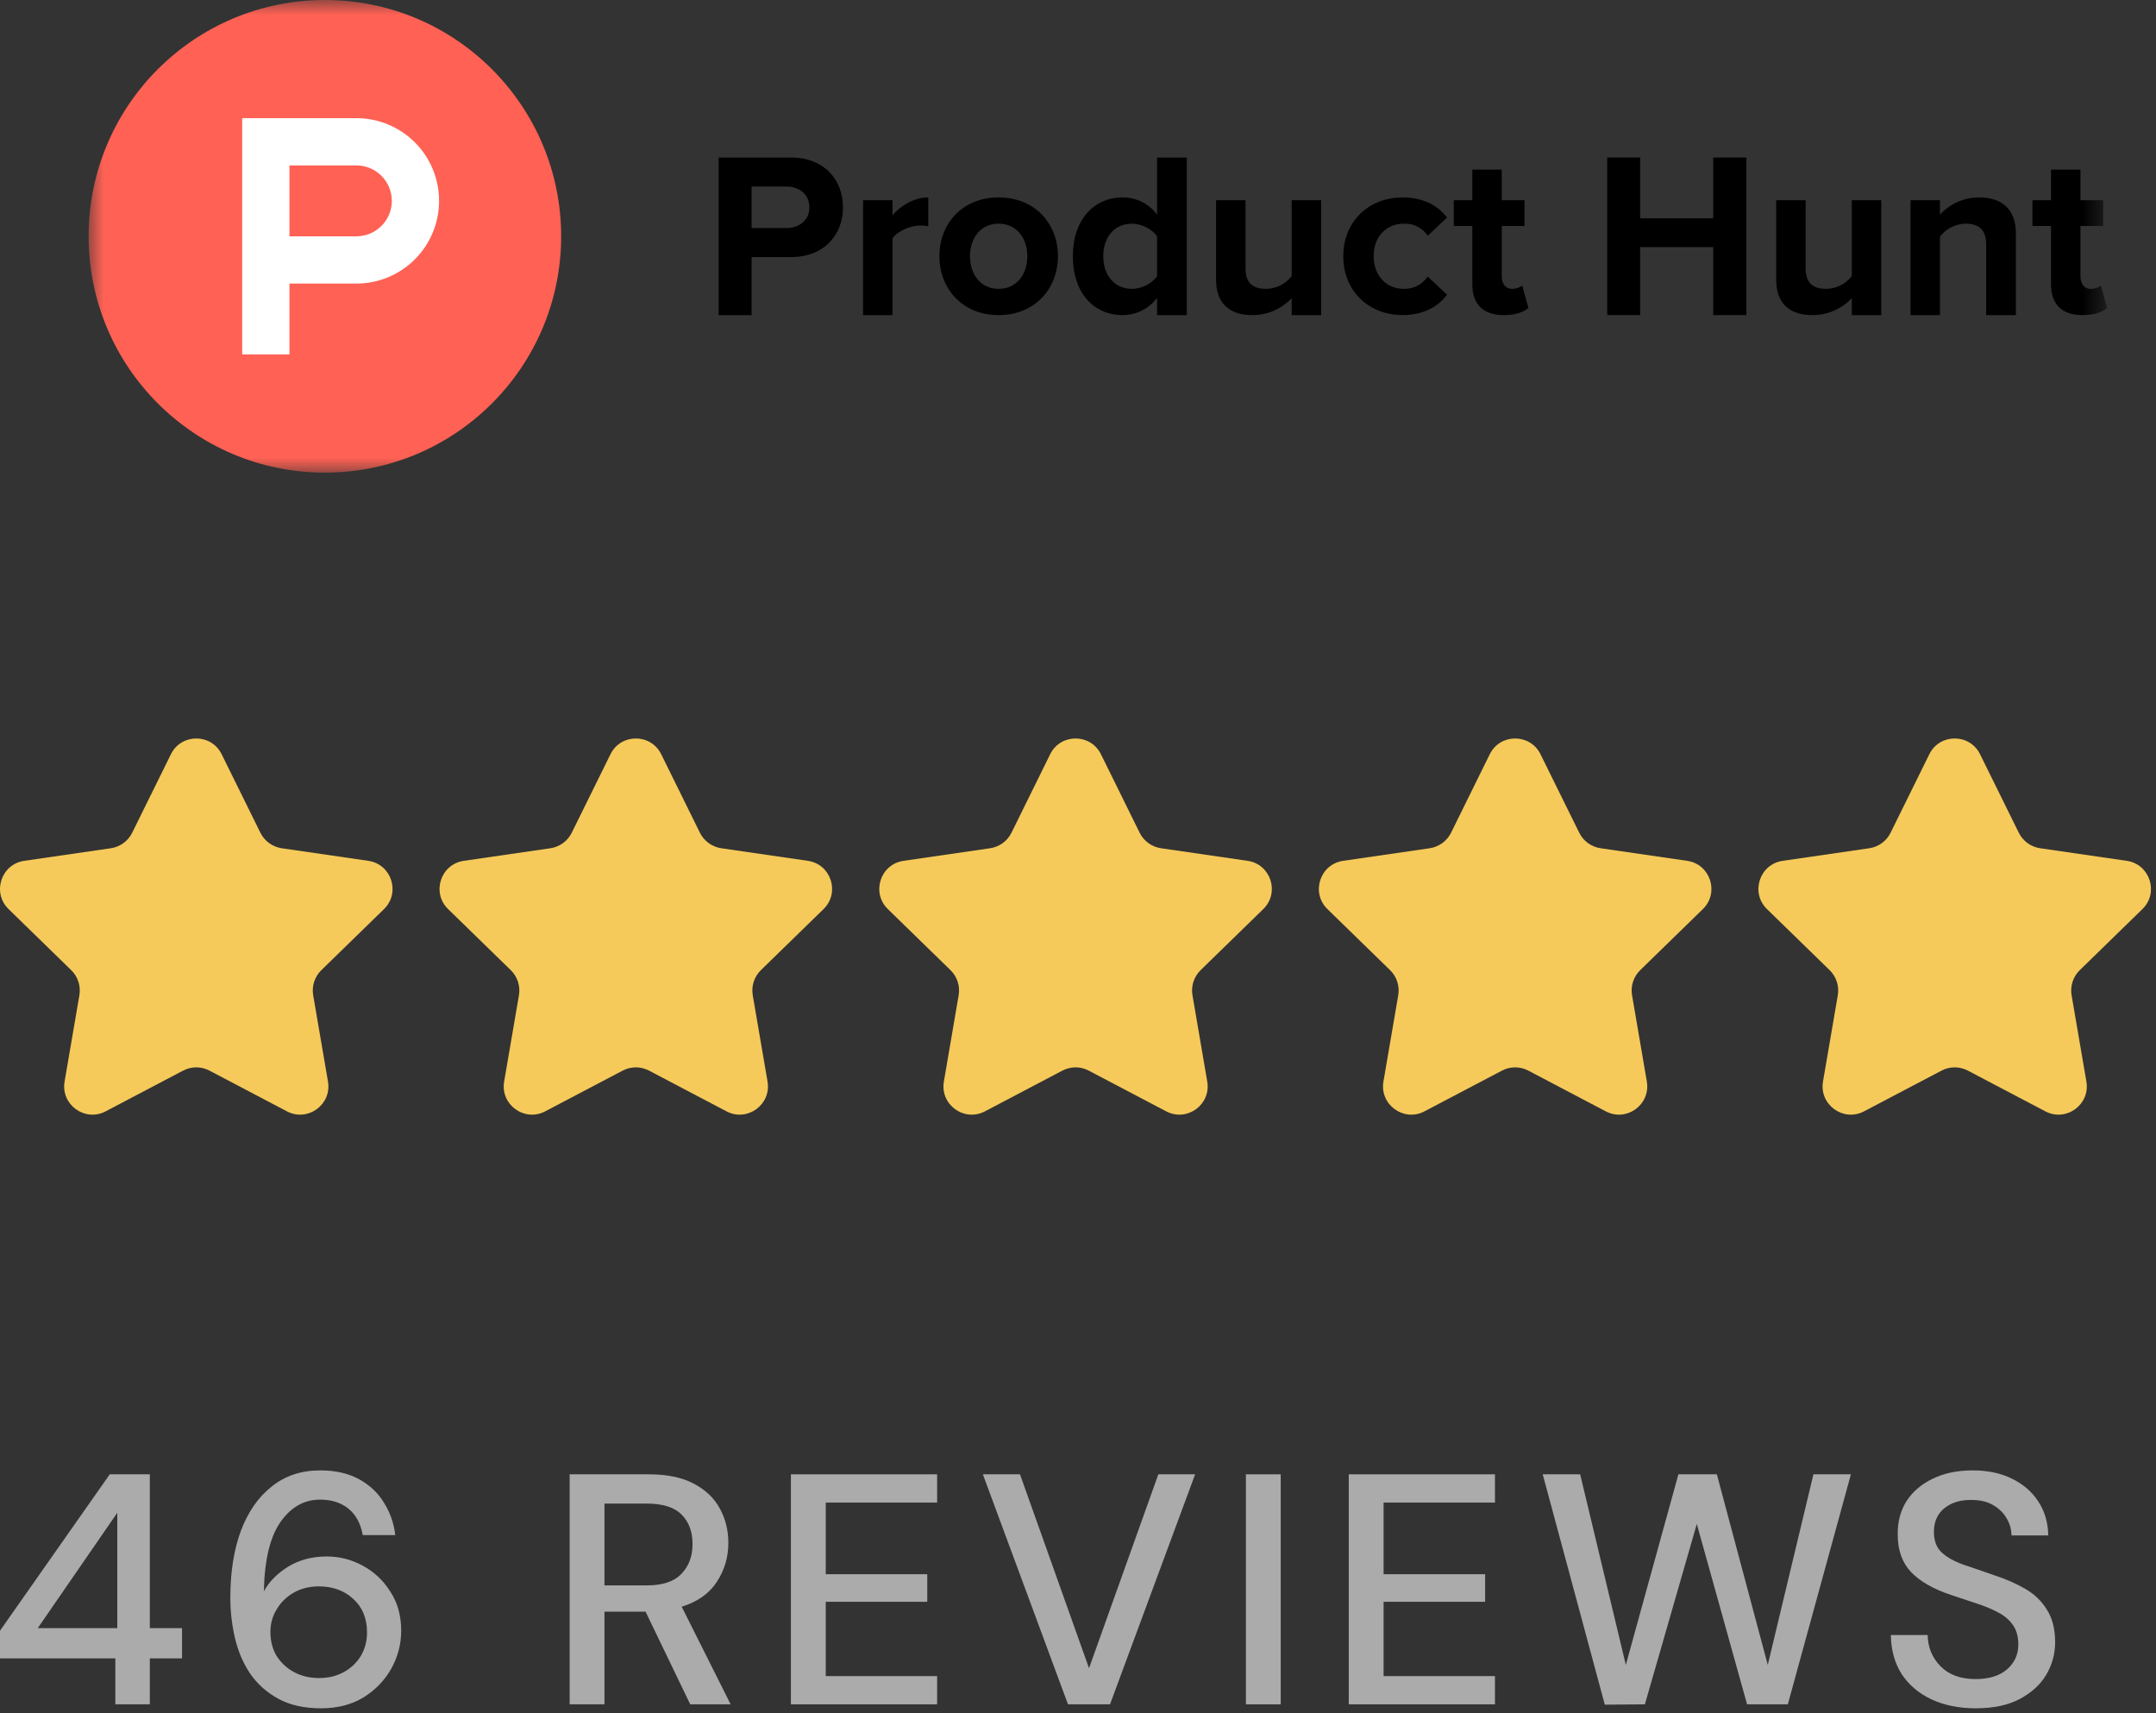
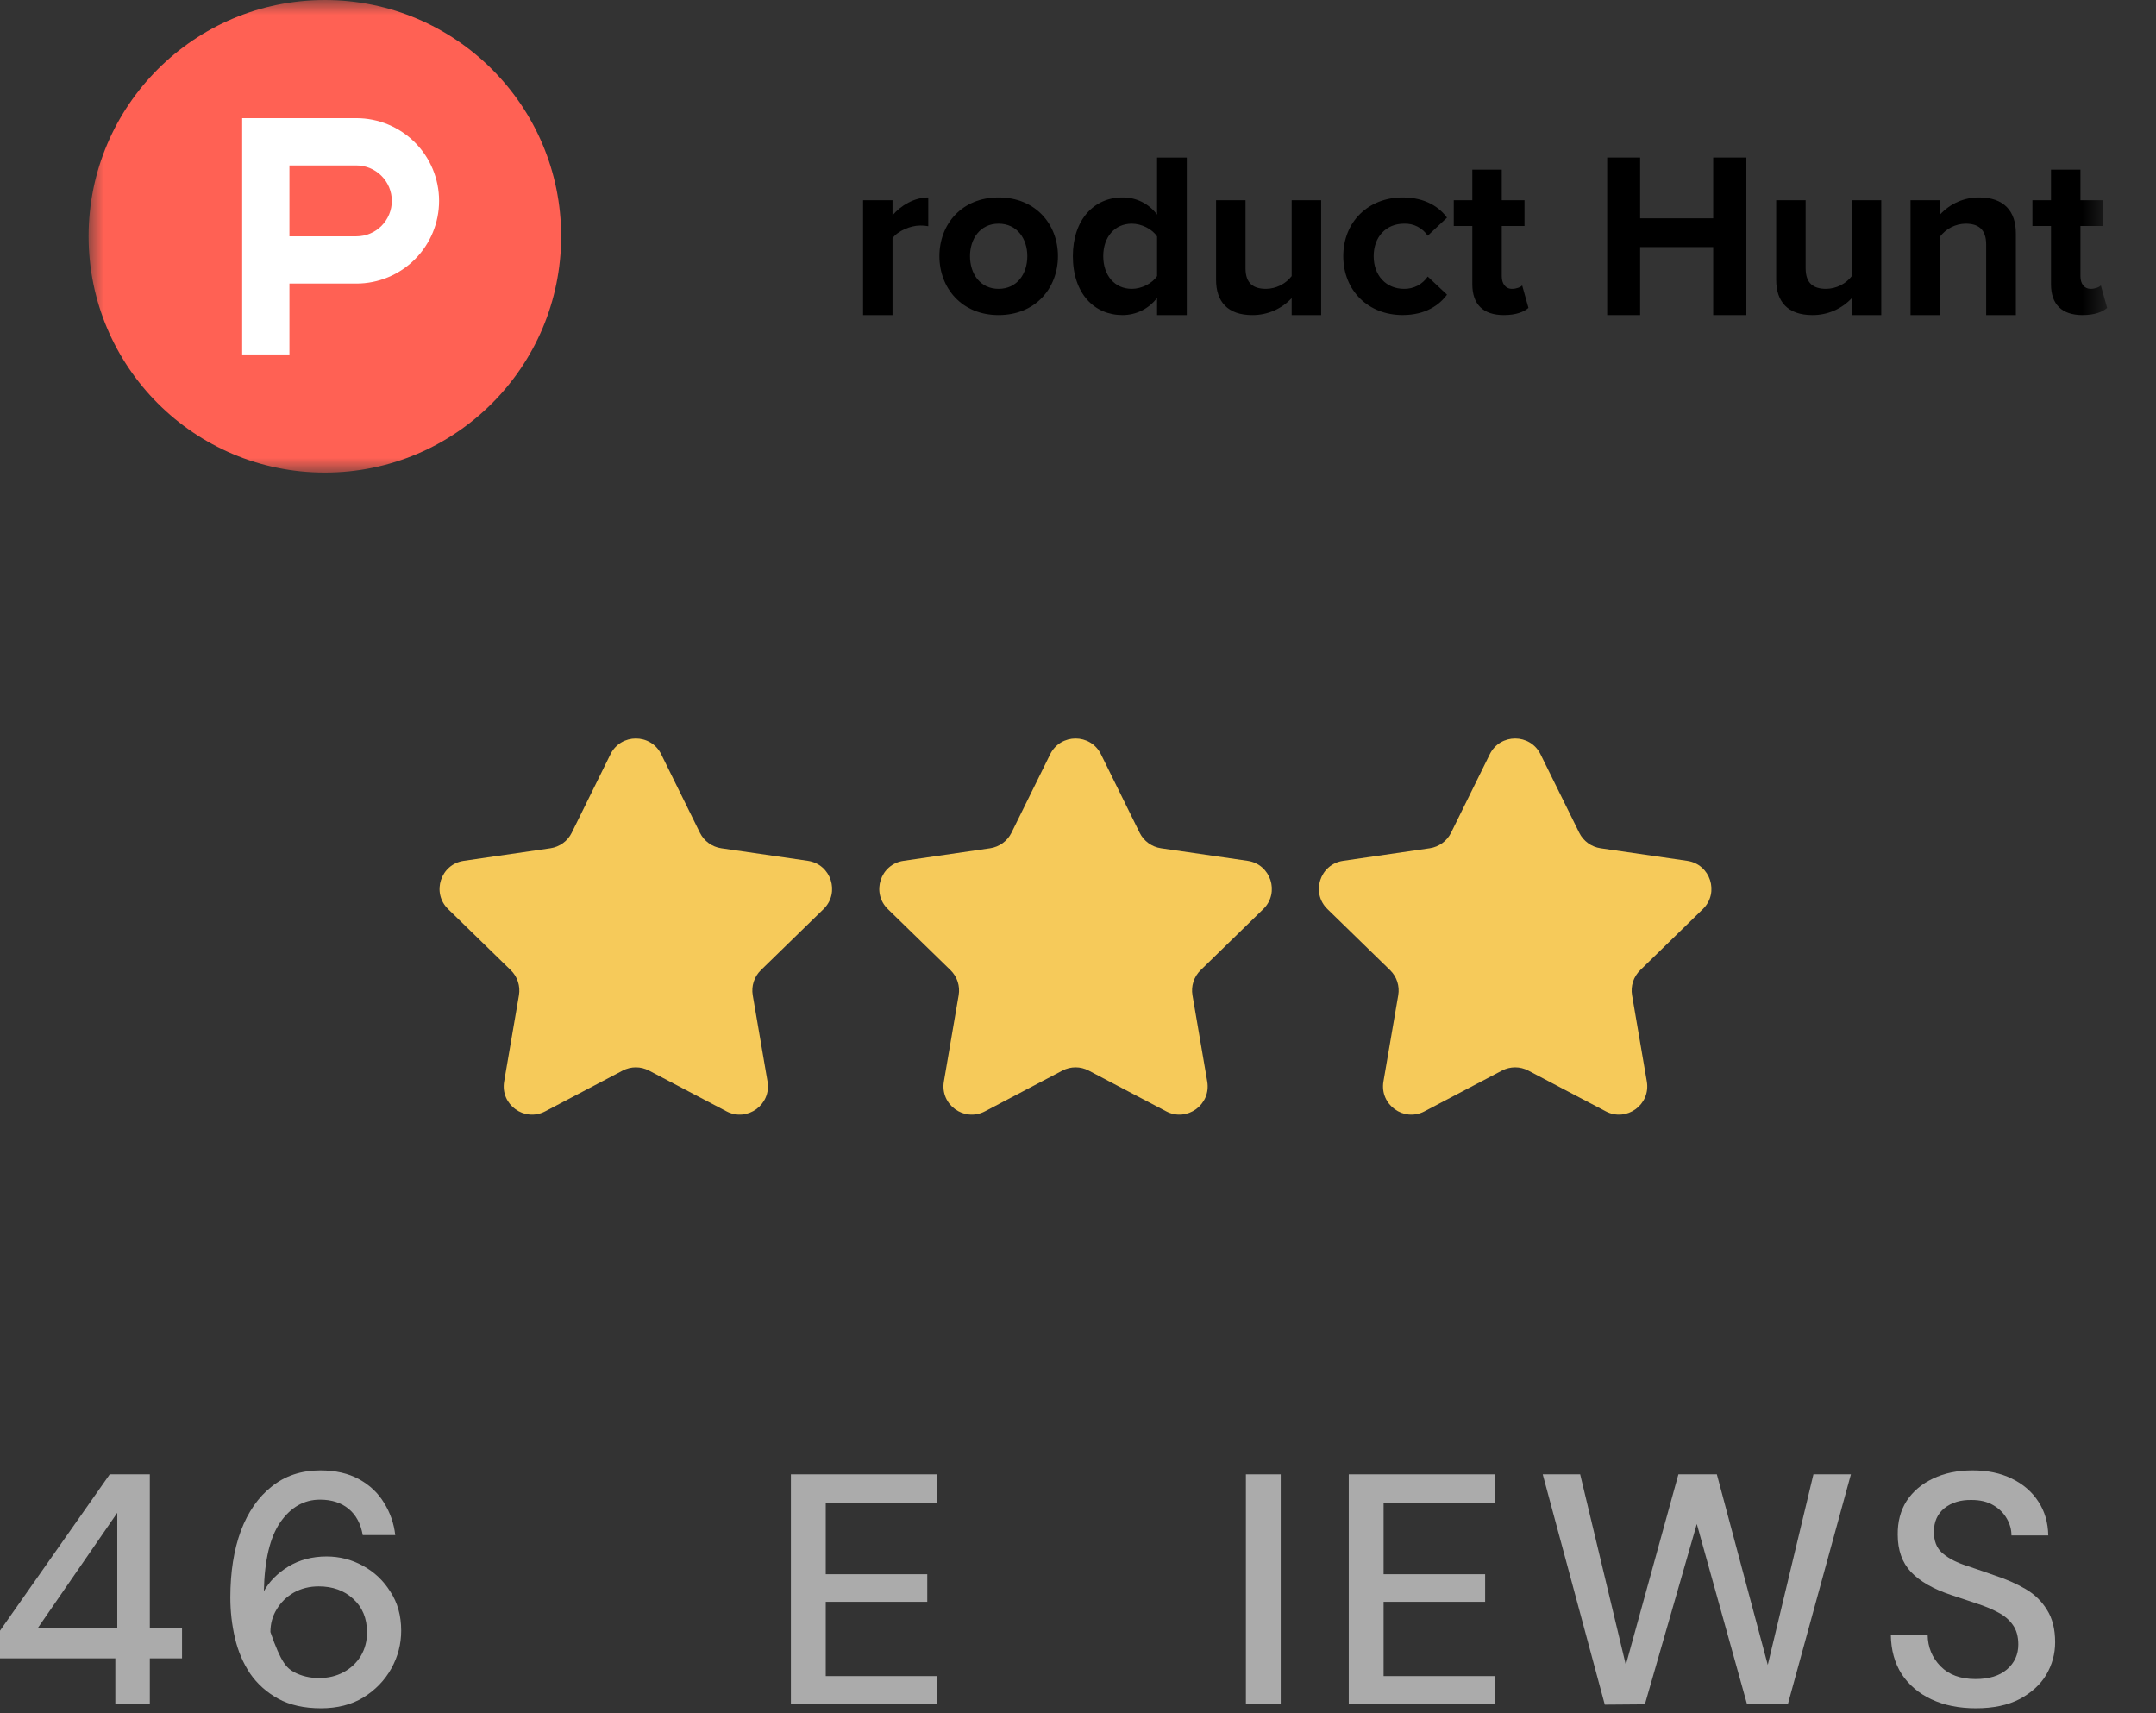
<svg xmlns="http://www.w3.org/2000/svg" width="73" height="58" viewBox="0 0 73 58" fill="none">
  <rect x="0" y="0" width="73" height="58" fill="#333333" stroke="none" />
  <path d="M3.905 57.698V56.141H0V55.206L3.716 49.911H5.073V55.117H6.163V56.141H5.073V57.698H3.905ZM1.279 55.117H3.971V51.213L1.279 55.117Z" fill="#ABABAB" />
-   <path d="M10.869 57.832C10.298 57.832 9.816 57.724 9.423 57.509C9.03 57.294 8.711 57.008 8.466 56.653C8.229 56.297 8.058 55.896 7.955 55.451C7.851 55.006 7.799 54.55 7.799 54.083C7.799 53.222 7.918 52.47 8.155 51.825C8.4 51.179 8.748 50.679 9.201 50.323C9.653 49.959 10.202 49.778 10.847 49.778C11.359 49.778 11.796 49.878 12.16 50.078C12.523 50.278 12.805 50.545 13.005 50.879C13.213 51.213 13.339 51.576 13.383 51.969H12.282C12.215 51.584 12.056 51.287 11.804 51.079C11.552 50.871 11.229 50.768 10.836 50.768C10.294 50.768 9.846 51.023 9.49 51.535C9.141 52.04 8.956 52.818 8.934 53.871C9.112 53.545 9.386 53.267 9.757 53.037C10.135 52.807 10.569 52.692 11.058 52.692C11.496 52.692 11.904 52.796 12.282 53.004C12.668 53.211 12.979 53.504 13.216 53.883C13.461 54.253 13.584 54.695 13.584 55.206C13.584 55.659 13.472 56.085 13.25 56.486C13.027 56.886 12.712 57.212 12.304 57.465C11.904 57.709 11.425 57.832 10.869 57.832ZM10.802 56.808C11.114 56.808 11.392 56.742 11.637 56.608C11.882 56.475 12.074 56.293 12.215 56.063C12.356 55.826 12.427 55.559 12.427 55.262C12.427 54.787 12.271 54.409 11.959 54.127C11.655 53.846 11.266 53.705 10.791 53.705C10.48 53.705 10.198 53.775 9.946 53.916C9.701 54.057 9.508 54.246 9.367 54.483C9.226 54.713 9.156 54.969 9.156 55.251C9.156 55.555 9.226 55.826 9.367 56.063C9.516 56.293 9.712 56.475 9.957 56.608C10.209 56.742 10.491 56.808 10.802 56.808Z" fill="#ABABAB" />
-   <path d="M19.288 57.698V49.911H21.969C22.585 49.911 23.089 50.015 23.482 50.223C23.883 50.43 24.179 50.712 24.372 51.068C24.565 51.417 24.661 51.806 24.661 52.236C24.661 52.718 24.531 53.156 24.272 53.549C24.02 53.942 23.623 54.224 23.082 54.394L24.739 57.698H23.371L21.858 54.561H20.467V57.698H19.288ZM20.467 53.671H21.902C22.436 53.671 22.826 53.541 23.07 53.282C23.323 53.022 23.449 52.685 23.449 52.27C23.449 51.854 23.326 51.524 23.082 51.279C22.837 51.027 22.44 50.901 21.891 50.901H20.467V53.671Z" fill="#ABABAB" />
+   <path d="M10.869 57.832C10.298 57.832 9.816 57.724 9.423 57.509C9.03 57.294 8.711 57.008 8.466 56.653C8.229 56.297 8.058 55.896 7.955 55.451C7.851 55.006 7.799 54.55 7.799 54.083C7.799 53.222 7.918 52.47 8.155 51.825C8.4 51.179 8.748 50.679 9.201 50.323C9.653 49.959 10.202 49.778 10.847 49.778C11.359 49.778 11.796 49.878 12.16 50.078C12.523 50.278 12.805 50.545 13.005 50.879C13.213 51.213 13.339 51.576 13.383 51.969H12.282C12.215 51.584 12.056 51.287 11.804 51.079C11.552 50.871 11.229 50.768 10.836 50.768C10.294 50.768 9.846 51.023 9.49 51.535C9.141 52.04 8.956 52.818 8.934 53.871C9.112 53.545 9.386 53.267 9.757 53.037C10.135 52.807 10.569 52.692 11.058 52.692C11.496 52.692 11.904 52.796 12.282 53.004C12.668 53.211 12.979 53.504 13.216 53.883C13.461 54.253 13.584 54.695 13.584 55.206C13.584 55.659 13.472 56.085 13.25 56.486C13.027 56.886 12.712 57.212 12.304 57.465C11.904 57.709 11.425 57.832 10.869 57.832ZM10.802 56.808C11.114 56.808 11.392 56.742 11.637 56.608C11.882 56.475 12.074 56.293 12.215 56.063C12.356 55.826 12.427 55.559 12.427 55.262C12.427 54.787 12.271 54.409 11.959 54.127C11.655 53.846 11.266 53.705 10.791 53.705C10.48 53.705 10.198 53.775 9.946 53.916C9.701 54.057 9.508 54.246 9.367 54.483C9.226 54.713 9.156 54.969 9.156 55.251C9.516 56.293 9.712 56.475 9.957 56.608C10.209 56.742 10.491 56.808 10.802 56.808Z" fill="#ABABAB" />
  <path d="M26.779 57.698V49.911H31.73V50.868H27.959V53.293H31.396V54.227H27.959V56.742H31.73V57.698H26.779Z" fill="#ABABAB" />
-   <path d="M36.161 57.698L33.279 49.911H34.536L36.873 56.475L39.22 49.911H40.466L37.584 57.698H36.161Z" fill="#ABABAB" />
  <path d="M42.185 57.698V49.911H43.364V57.698H42.185Z" fill="#ABABAB" />
  <path d="M45.668 57.698V49.911H50.618V50.868H46.847V53.293H50.285V54.227H46.847V56.742H50.618V57.698H45.668Z" fill="#ABABAB" />
  <path d="M54.337 57.709L52.235 49.911H53.503L55.049 56.363L56.829 49.911H58.131L59.855 56.363L61.401 49.911H62.67L60.534 57.698H59.154L57.452 51.591L55.694 57.698L54.337 57.709Z" fill="#ABABAB" />
  <path d="M66.903 57.832C66.332 57.832 65.832 57.732 65.401 57.531C64.972 57.331 64.635 57.046 64.389 56.675C64.153 56.304 64.029 55.863 64.022 55.351H65.269C65.275 55.766 65.421 56.119 65.703 56.408C65.984 56.697 66.38 56.842 66.892 56.842C67.344 56.842 67.698 56.734 67.95 56.519C68.209 56.297 68.338 56.015 68.338 55.674C68.338 55.399 68.275 55.177 68.15 55.006C68.031 54.836 67.865 54.695 67.648 54.583C67.442 54.472 67.201 54.372 66.925 54.283C66.651 54.194 66.362 54.098 66.058 53.994C65.457 53.794 65.005 53.534 64.701 53.215C64.404 52.896 64.255 52.477 64.255 51.958C64.249 51.52 64.349 51.139 64.556 50.812C64.772 50.486 65.069 50.234 65.447 50.056C65.832 49.87 66.281 49.778 66.793 49.778C67.296 49.778 67.737 49.87 68.117 50.056C68.501 50.241 68.802 50.501 69.017 50.834C69.233 51.161 69.344 51.543 69.352 51.98H68.106C68.106 51.78 68.053 51.591 67.95 51.413C67.846 51.227 67.694 51.075 67.493 50.957C67.293 50.838 67.049 50.779 66.758 50.779C66.388 50.771 66.081 50.864 65.835 51.057C65.599 51.25 65.48 51.517 65.48 51.858C65.48 52.162 65.569 52.396 65.746 52.559C65.924 52.722 66.169 52.859 66.481 52.97C66.793 53.074 67.148 53.197 67.549 53.337C67.934 53.464 68.279 53.616 68.584 53.794C68.888 53.971 69.129 54.205 69.306 54.494C69.492 54.784 69.585 55.151 69.585 55.596C69.585 55.989 69.484 56.356 69.284 56.697C69.085 57.031 68.784 57.305 68.383 57.52C67.983 57.728 67.49 57.832 66.903 57.832Z" fill="#ABABAB" />
-   <path d="M65.325 25.534C65.676 24.822 66.692 24.822 67.043 25.534L68.355 28.192C68.494 28.474 68.764 28.67 69.076 28.716L72.009 29.142C72.794 29.256 73.109 30.222 72.54 30.776L70.418 32.844C70.192 33.065 70.089 33.382 70.142 33.693L70.643 36.613C70.777 37.396 69.956 37.993 69.253 37.623L66.63 36.244C66.351 36.097 66.017 36.097 65.738 36.244L63.115 37.623C62.413 37.993 61.591 37.396 61.725 36.613L62.226 33.693C62.279 33.382 62.176 33.065 61.951 32.844L59.828 30.776C59.26 30.222 59.574 29.256 60.36 29.142L63.292 28.716C63.604 28.67 63.874 28.474 64.013 28.192L65.325 25.534Z" fill="#F6CA5A" />
  <path d="M50.442 25.534C50.793 24.822 51.809 24.822 52.16 25.534L53.472 28.192C53.611 28.474 53.881 28.67 54.194 28.716L57.126 29.142C57.912 29.256 58.226 30.222 57.657 30.776L55.535 32.844C55.309 33.065 55.206 33.382 55.26 33.693L55.76 36.613C55.894 37.396 55.073 37.993 54.37 37.623L51.747 36.244C51.468 36.097 51.134 36.097 50.855 36.244L48.232 37.623C47.53 37.993 46.708 37.396 46.842 36.613L47.343 33.693C47.397 33.382 47.294 33.065 47.068 32.844L44.946 30.776C44.377 30.222 44.691 29.256 45.477 29.142L48.409 28.716C48.721 28.67 48.991 28.474 49.131 28.192L50.442 25.534Z" fill="#F6CA5A" />
  <path d="M35.558 25.534C35.91 24.822 36.925 24.822 37.277 25.534L38.588 28.192C38.728 28.474 38.998 28.67 39.31 28.716L42.242 29.142C43.028 29.256 43.342 30.222 42.773 30.776L40.651 32.844C40.425 33.065 40.322 33.382 40.376 33.693L40.876 36.613C41.011 37.396 40.189 37.993 39.486 37.623L36.863 36.244C36.584 36.097 36.251 36.097 35.972 36.244L33.349 37.623C32.646 37.993 31.824 37.396 31.959 36.613L32.459 33.693C32.513 33.382 32.41 33.065 32.184 32.844L30.062 30.776C29.493 30.222 29.807 29.256 30.593 29.142L33.525 28.716C33.837 28.67 34.107 28.474 34.247 28.192L35.558 25.534Z" fill="#F6CA5A" />
  <path d="M20.67 25.534C21.021 24.822 22.037 24.822 22.388 25.534L23.699 28.192C23.839 28.474 24.109 28.67 24.421 28.716L27.353 29.142C28.139 29.256 28.453 30.222 27.884 30.776L25.762 32.844C25.537 33.065 25.434 33.382 25.487 33.693L25.988 36.613C26.122 37.396 25.3 37.993 24.598 37.623L21.975 36.244C21.696 36.097 21.362 36.097 21.083 36.244L18.46 37.623C17.757 37.993 16.936 37.396 17.07 36.613L17.571 33.693C17.624 33.382 17.521 33.065 17.295 32.844L15.173 30.776C14.604 30.222 14.918 29.256 15.704 29.142L18.637 28.716C18.949 28.67 19.219 28.474 19.358 28.192L20.67 25.534Z" fill="#F6CA5A" />
-   <path d="M5.787 25.534C6.138 24.822 7.154 24.822 7.505 25.534L8.817 28.192C8.956 28.474 9.226 28.67 9.538 28.716L12.47 29.142C13.256 29.256 13.57 30.222 13.002 30.776L10.88 32.844C10.654 33.065 10.551 33.382 10.604 33.693L11.105 36.613C11.239 37.396 10.418 37.993 9.715 37.623L7.092 36.244C6.813 36.097 6.479 36.097 6.2 36.244L3.577 37.623C2.874 37.993 2.053 37.396 2.187 36.613L2.688 33.693C2.741 33.382 2.638 33.065 2.412 32.844L0.29 30.776C-0.278 30.222 0.036 29.256 0.821 29.142L3.754 28.716C4.066 28.67 4.336 28.474 4.475 28.192L5.787 25.534Z" fill="#F6CA5A" />
  <mask id="mask0_2729_1224" style="mask-type:luminance" maskUnits="userSpaceOnUse" x="3" y="0" width="69" height="16">
    <path d="M71.345 0H3V16H71.345V0Z" fill="white" />
  </mask>
  <g mask="url(#mask0_2729_1224)">
    <path d="M11 16C15.418 16 19 12.418 19 8C19 3.582 15.418 0 11 0C6.582 0 3 3.582 3 8C3 12.418 6.582 16 11 16Z" fill="#FF6154" />
    <path d="M12.067 4H8.2V12H9.8V9.6H12.067C12.809 9.6 13.522 9.305 14.047 8.78C14.572 8.255 14.867 7.543 14.867 6.8C14.867 6.058 14.572 5.345 14.047 4.82C13.522 4.295 12.809 4 12.067 4ZM12.067 8H9.8V5.6H12.067C12.385 5.6 12.69 5.727 12.915 5.952C13.14 6.177 13.267 6.482 13.267 6.8C13.267 7.119 13.14 7.424 12.915 7.649C12.69 7.874 12.385 8 12.067 8Z" fill="white" />
-     <path d="M24.333 10.667V5.333H26.783C27.922 5.333 28.543 6.103 28.543 7.022C28.543 7.933 27.915 8.703 26.783 8.703H25.448V10.667H24.333ZM27.404 7.022C27.404 6.582 27.066 6.315 26.627 6.315H25.448V7.721H26.627C27.066 7.721 27.404 7.454 27.404 7.022Z" fill="black" />
    <path d="M29.223 10.667V6.778H30.22V7.289C30.495 6.959 30.958 6.684 31.43 6.684V7.658C31.339 7.64 31.247 7.633 31.155 7.635C30.825 7.635 30.385 7.823 30.22 8.067V10.667H29.223Z" fill="black" />
    <path d="M31.807 8.672C31.807 7.595 32.561 6.684 33.81 6.684C35.066 6.684 35.821 7.595 35.821 8.672C35.821 9.748 35.066 10.667 33.81 10.667C32.561 10.667 31.807 9.748 31.807 8.672ZM34.784 8.672C34.784 8.082 34.438 7.572 33.81 7.572C33.189 7.572 32.843 8.082 32.843 8.672C32.843 9.269 33.189 9.779 33.81 9.779C34.438 9.779 34.784 9.269 34.784 8.672Z" fill="black" />
    <path d="M39.177 10.667V10.085C39.041 10.266 38.864 10.413 38.661 10.514C38.458 10.615 38.234 10.667 38.007 10.667C37.056 10.667 36.326 9.944 36.326 8.671C36.326 7.438 37.041 6.684 38.007 6.684C38.234 6.682 38.459 6.733 38.662 6.834C38.865 6.935 39.042 7.083 39.177 7.265V5.333H40.183V10.667H39.177ZM39.177 9.347V8.004C39.012 7.752 38.651 7.572 38.321 7.572C37.748 7.572 37.355 8.019 37.355 8.671C37.355 9.331 37.748 9.779 38.321 9.779C38.651 9.779 39.012 9.598 39.177 9.347Z" fill="black" />
    <path d="M43.735 10.667V10.093C43.564 10.276 43.358 10.421 43.128 10.52C42.898 10.619 42.65 10.669 42.4 10.667C41.568 10.667 41.175 10.211 41.175 9.473V6.778H42.172V9.08C42.172 9.606 42.447 9.779 42.871 9.779C43.038 9.776 43.203 9.736 43.352 9.661C43.502 9.586 43.633 9.479 43.735 9.347V6.778H44.733V10.667H43.735Z" fill="black" />
    <path d="M45.482 8.672C45.482 7.509 46.331 6.684 47.493 6.684C48.271 6.684 48.742 7.022 48.994 7.368L48.341 7.98C48.254 7.849 48.134 7.743 47.994 7.671C47.854 7.6 47.698 7.566 47.541 7.572C46.935 7.572 46.511 8.012 46.511 8.672C46.511 9.331 46.935 9.779 47.541 9.779C47.698 9.782 47.854 9.745 47.994 9.673C48.134 9.6 48.253 9.493 48.341 9.363L48.994 9.975C48.742 10.321 48.271 10.666 47.493 10.666C46.331 10.667 45.482 9.842 45.482 8.672Z" fill="black" />
    <path d="M49.851 9.622V7.651H49.223V6.779H49.851V5.742H50.848V6.779H51.618V7.651H50.848V9.355C50.848 9.599 50.974 9.779 51.194 9.779C51.343 9.779 51.485 9.724 51.539 9.662L51.752 10.423C51.602 10.557 51.335 10.667 50.919 10.667C50.22 10.667 49.851 10.306 49.851 9.622Z" fill="black" />
    <path d="M58.007 10.667V8.365H55.533V10.667H54.418V5.333H55.533V7.391H58.007V5.333H59.13V10.667H58.007Z" fill="black" />
    <path d="M62.7 10.667V10.093C62.529 10.276 62.323 10.421 62.093 10.52C61.863 10.619 61.615 10.669 61.365 10.667C60.532 10.667 60.14 10.211 60.14 9.473V6.778H61.137V9.08C61.137 9.606 61.412 9.779 61.836 9.779C62.003 9.776 62.167 9.736 62.317 9.661C62.467 9.586 62.597 9.479 62.7 9.347V6.778H63.698V10.667H62.7Z" fill="black" />
    <path d="M67.25 10.667V8.279C67.25 7.752 66.975 7.572 66.551 7.572C66.383 7.575 66.218 7.616 66.068 7.692C65.918 7.769 65.788 7.878 65.686 8.012V10.667H64.689V6.778H65.686V7.265C65.855 7.081 66.06 6.933 66.288 6.833C66.517 6.733 66.765 6.682 67.014 6.684C67.855 6.684 68.255 7.155 68.255 7.894V10.667H67.25Z" fill="black" />
    <path d="M69.445 9.622V7.651H68.816V6.779H69.445V5.742H70.442V6.779H71.212V7.651H70.442V9.355C70.442 9.599 70.567 9.779 70.787 9.779C70.936 9.779 71.079 9.724 71.133 9.662L71.345 10.423C71.196 10.557 70.929 10.667 70.513 10.667C69.814 10.667 69.445 10.306 69.445 9.622Z" fill="black" />
  </g>
</svg>